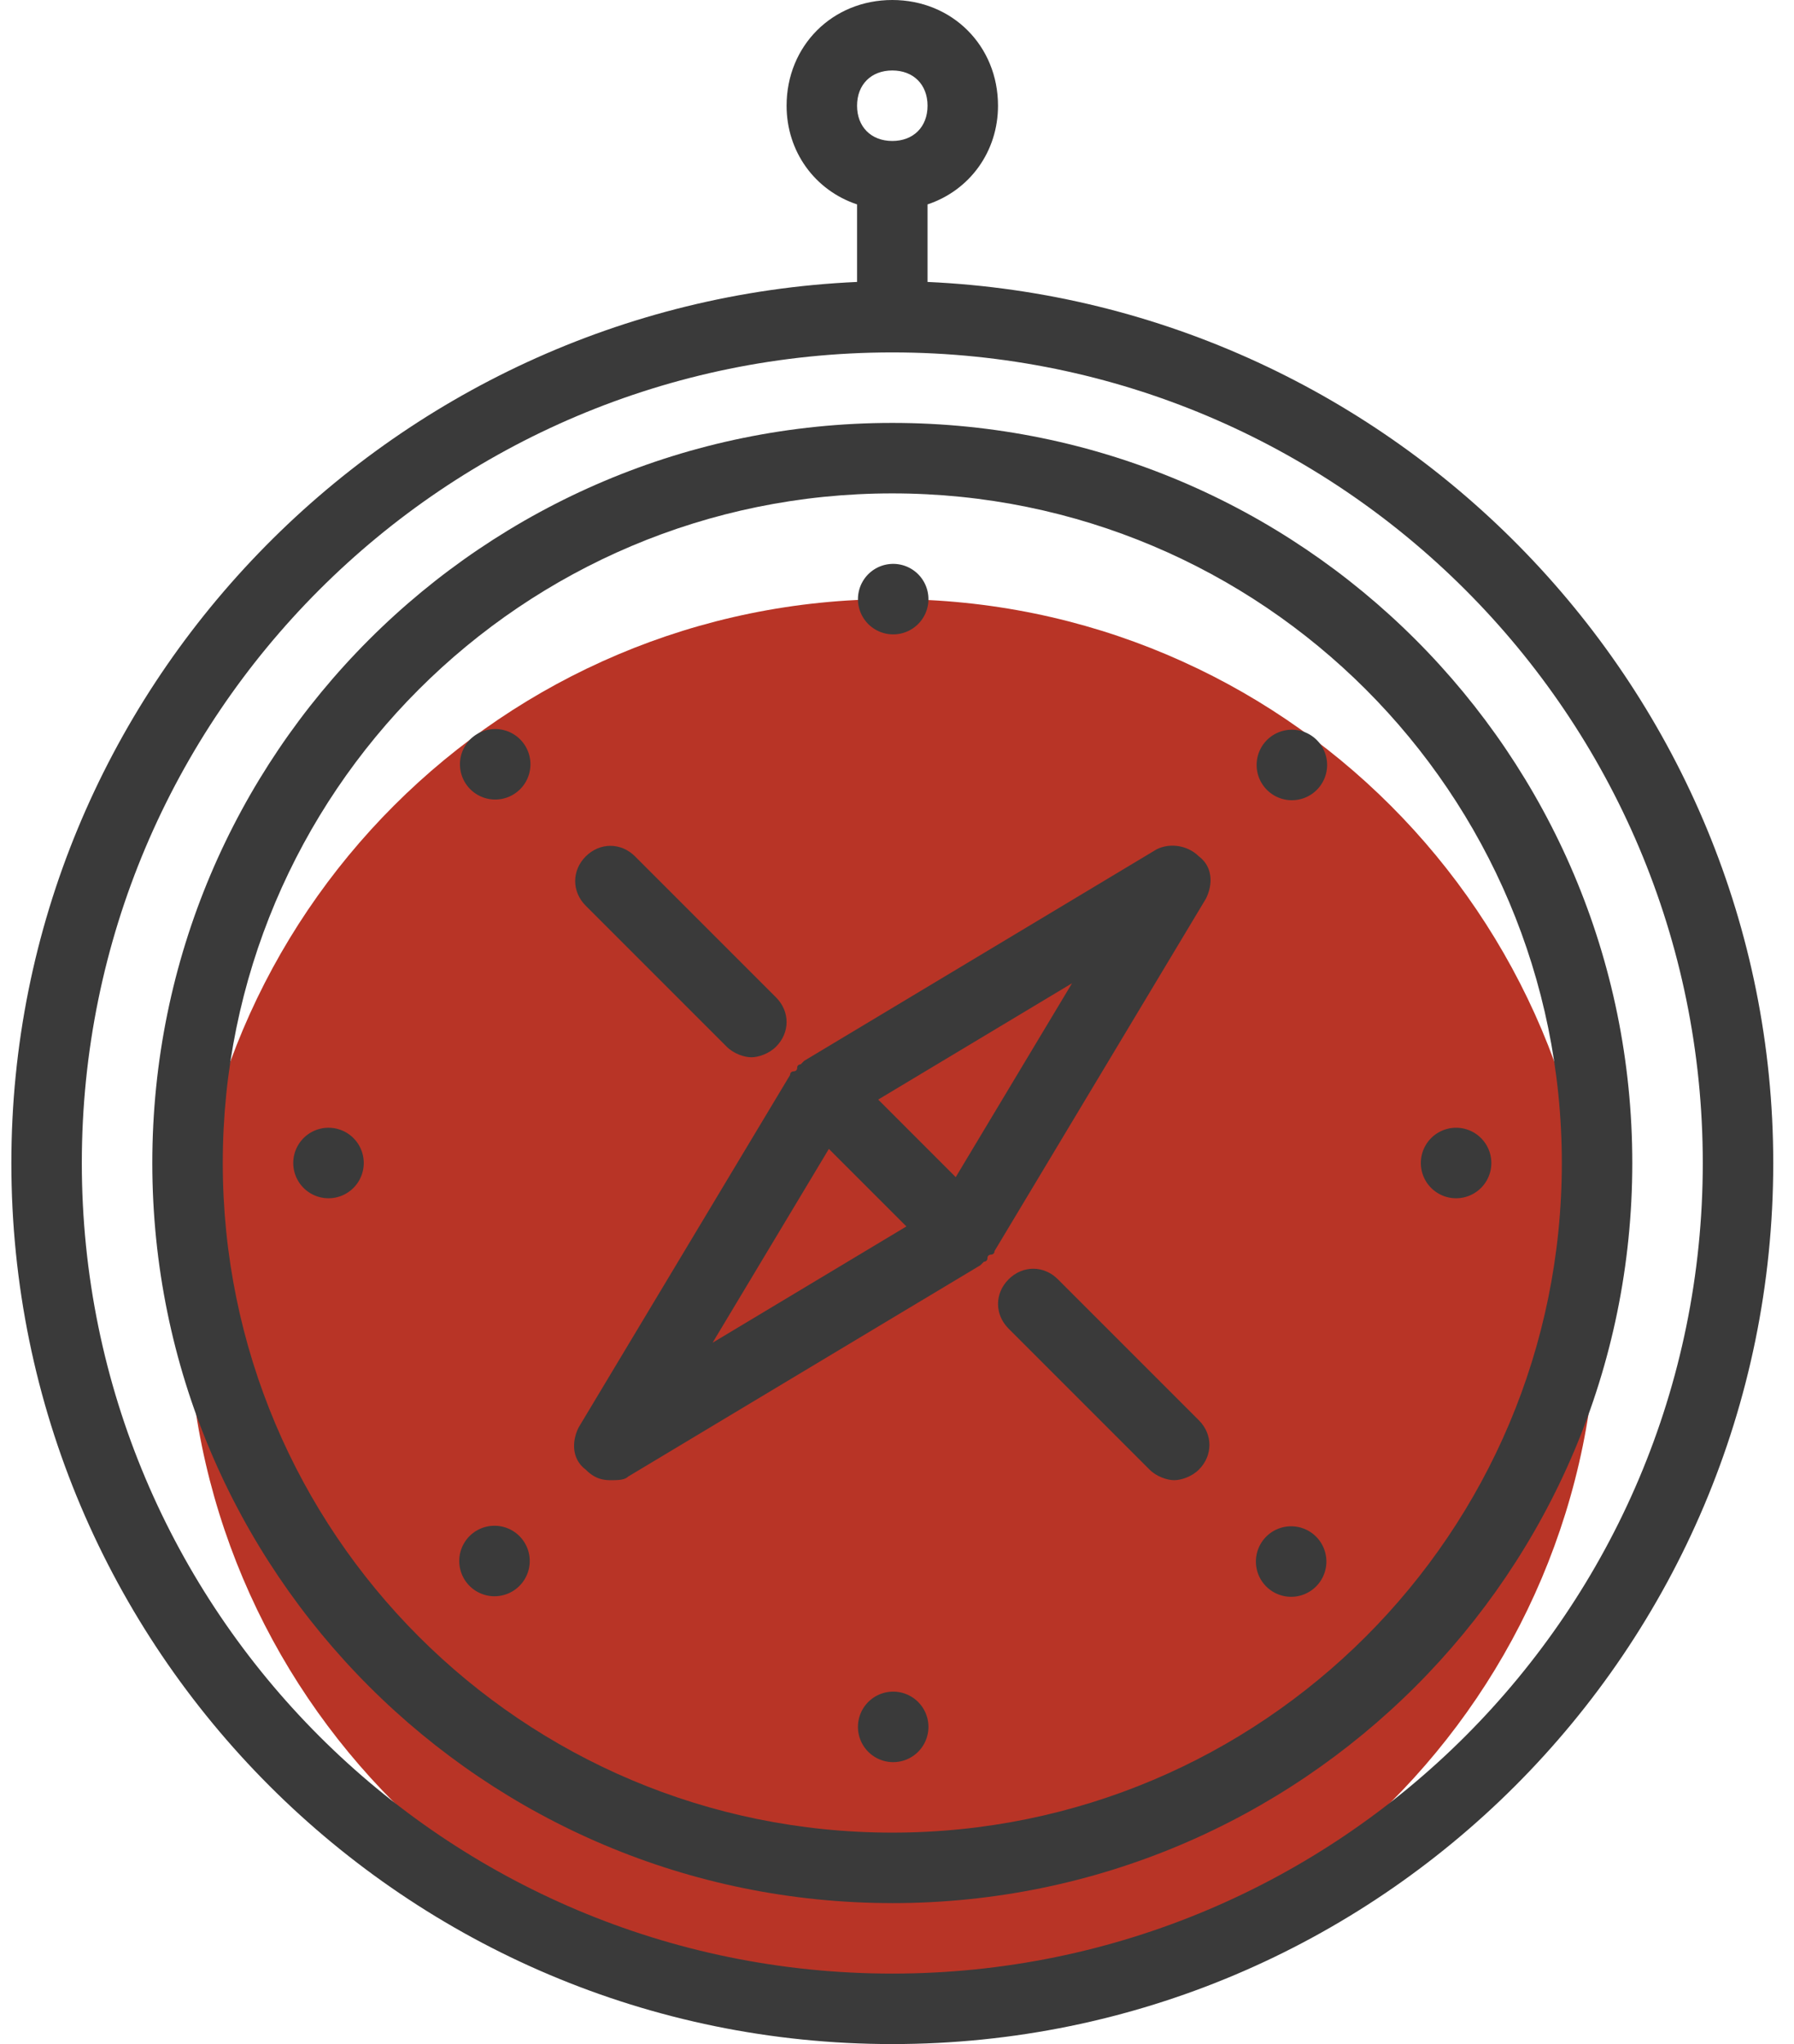
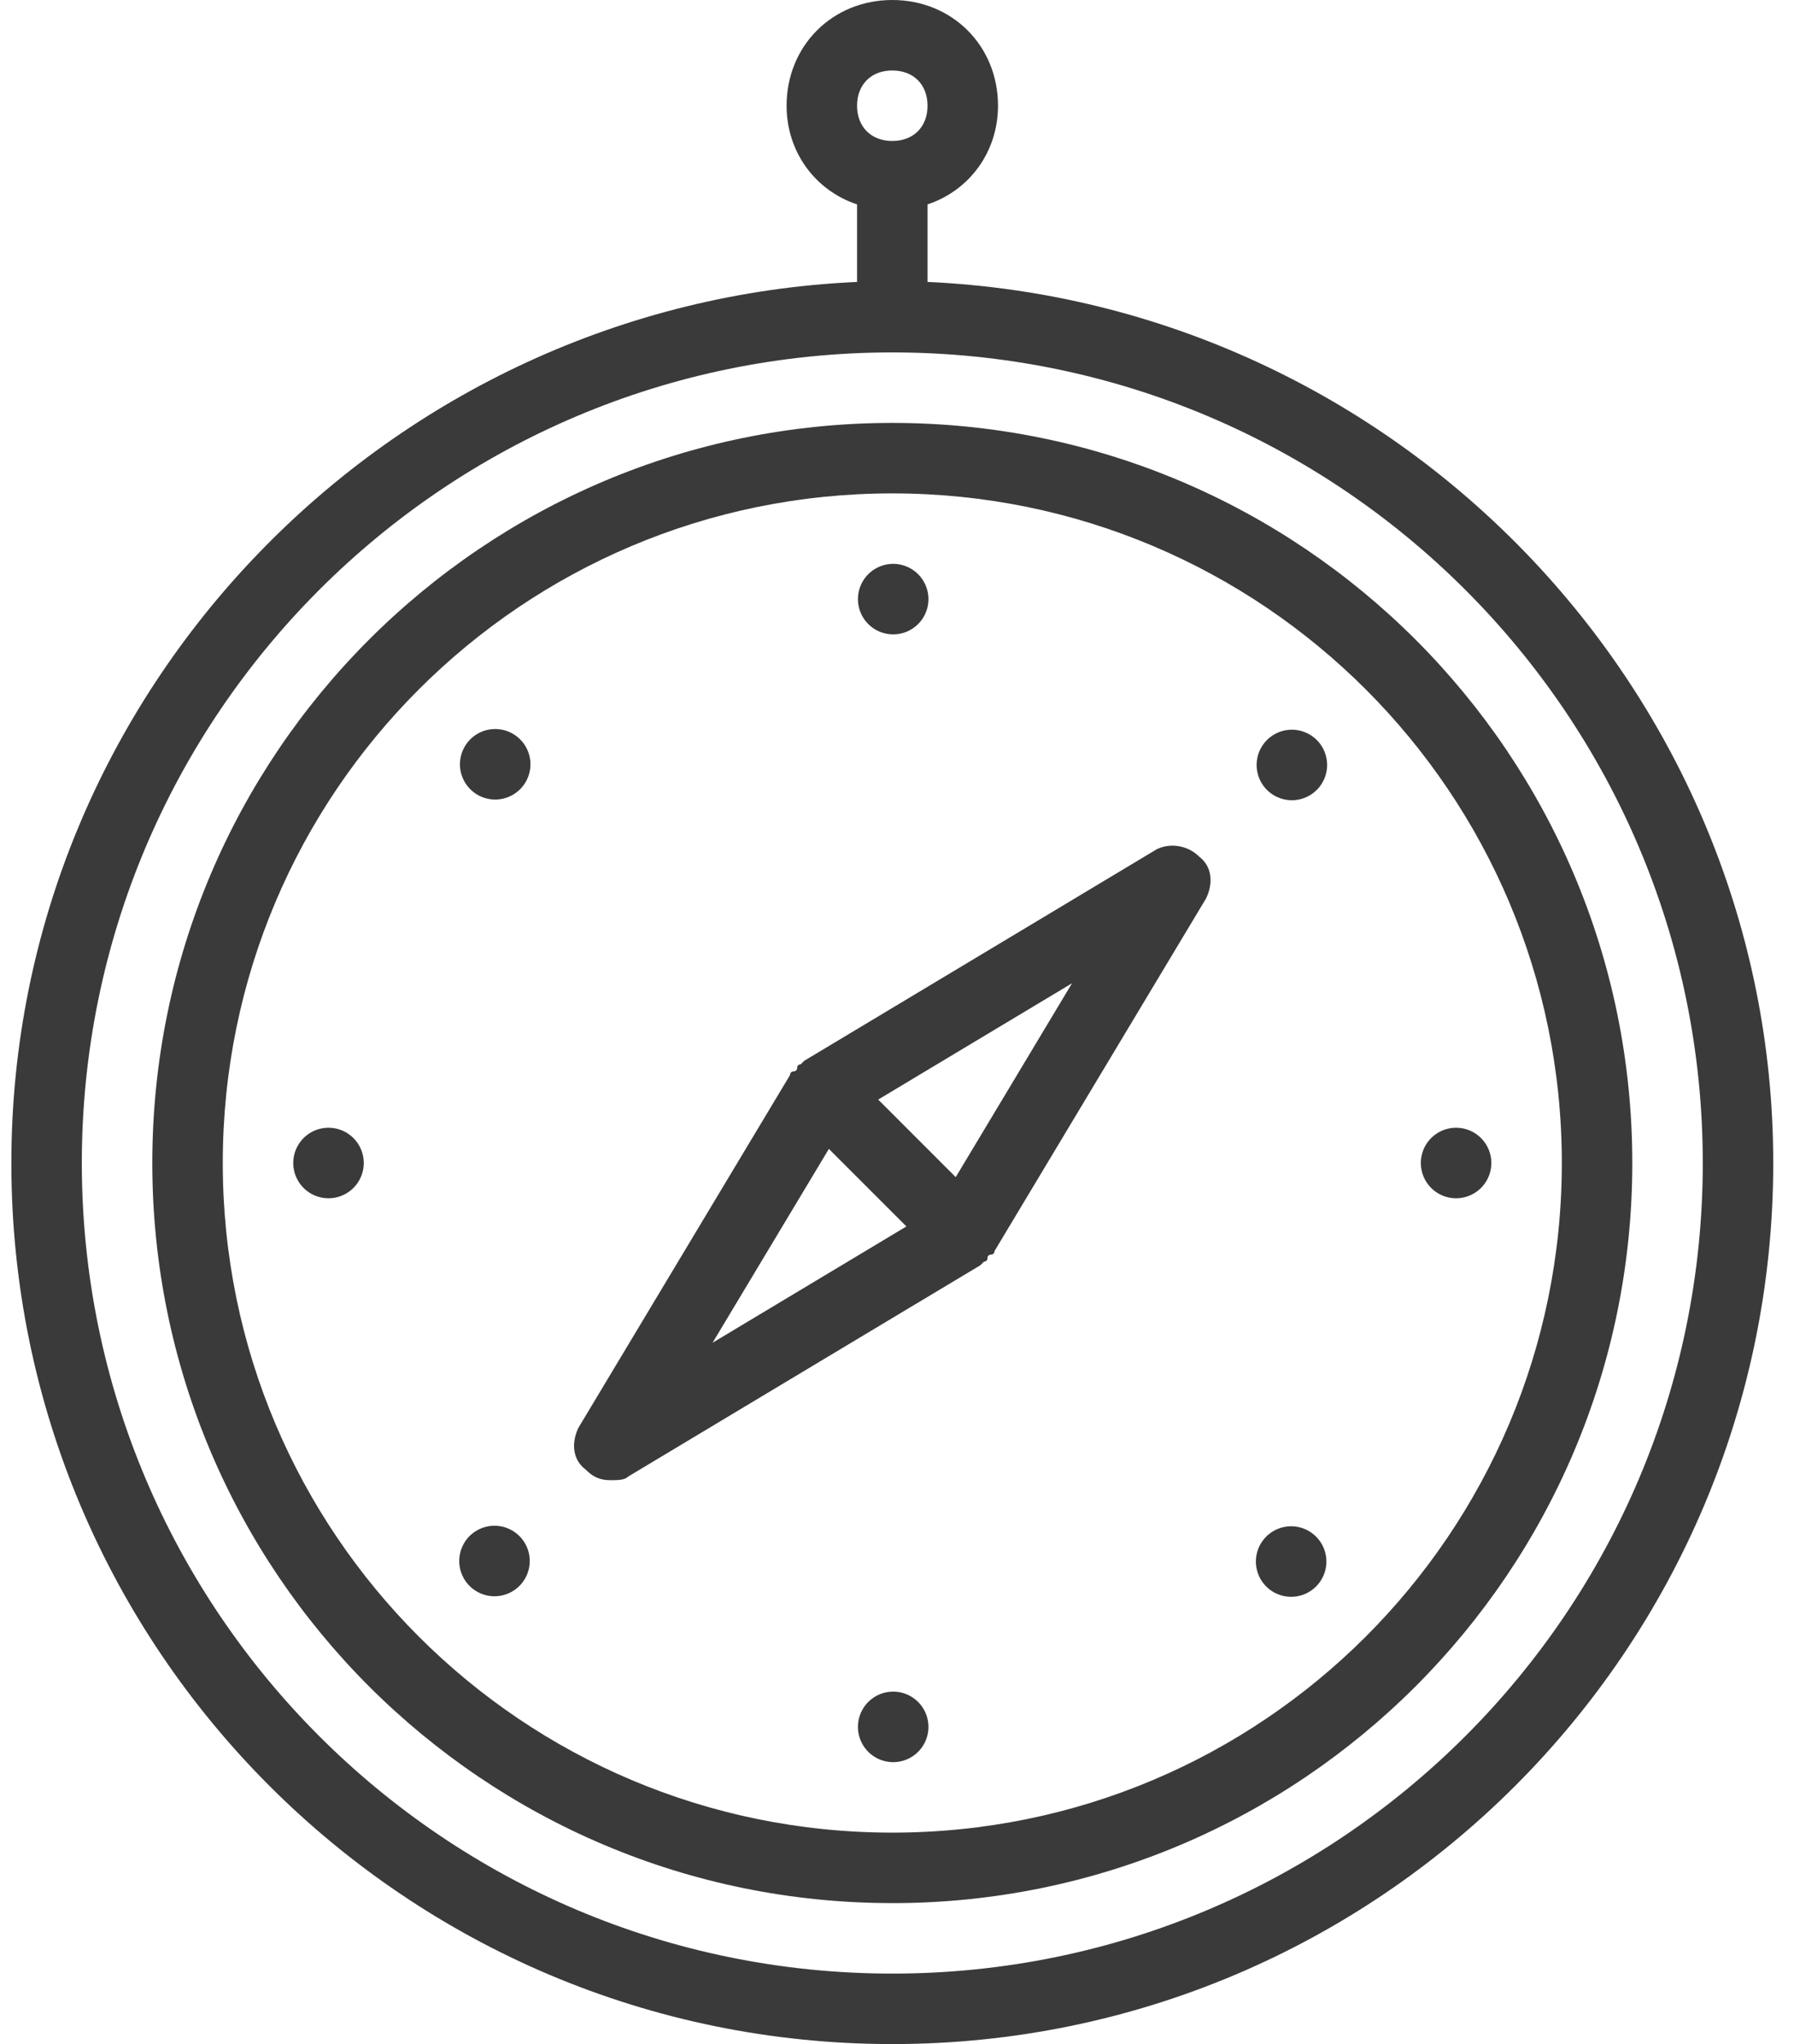
<svg xmlns="http://www.w3.org/2000/svg" width="79" height="90">
  <g fill="none" fill-rule="evenodd">
-     <path d="M39.293 26.38c17.14 0 31.035 13.894 31.035 31.034S56.433 88.448 39.293 88.448 8.26 74.554 8.26 57.414s13.894-31.035 31.034-31.035" fill="#B83426" />
    <path d="M39.293 21.724c16.293 0 29.483 13.19 29.483 29.483S55.586 80.69 39.293 80.69 9.81 67.5 9.81 51.207 23 21.724 39.293 21.724m0 62.07c18 0 32.586-14.587 32.586-32.587 0-18-14.586-32.586-32.586-32.586S6.707 33.207 6.707 51.207s14.586 32.586 32.586 32.586" fill="#3A3A3A" />
    <path d="m42.086 51.828-3.414-3.414 8.535-5.12-5.12 8.534ZM36.5 50.586 39.914 54l-8.535 5.12 5.121-8.534ZM25.483 62.845c-.31.62-.31 1.396.31 1.862.31.31.62.465 1.086.465.31 0 .621 0 .776-.155l15.517-9.31.155-.155s.156 0 .156-.156c0-.155.155-.155.155-.155s.155 0 .155-.155l9.31-15.517c.31-.62.31-1.397-.31-1.862-.465-.466-1.241-.62-1.862-.31l-15.517 9.31-.155.155s-.155 0-.155.155-.156.155-.156.155-.155 0-.155.156l-9.31 15.517ZM39.293 24.828a1.552 1.552 0 1 1 0 3.103 1.552 1.552 0 0 1 0-3.103M39.293 74.483a1.552 1.552 0 1 1 0 3.103 1.552 1.552 0 0 1 0-3.103M64.12 49.655a1.552 1.552 0 1 1 0 3.104 1.552 1.552 0 0 1 0-3.104M14.466 49.655a1.552 1.552 0 1 1 0 3.104 1.552 1.552 0 0 1 0-3.104M56.849 32.13a1.552 1.552 0 1 1 0 3.103 1.552 1.552 0 0 1 0-3.103M21.736 67.179a1.552 1.552 0 1 1 0 3.103 1.552 1.552 0 0 1 0-3.103M56.817 67.203a1.552 1.552 0 1 1 0 3.103 1.552 1.552 0 0 1 0-3.103M21.767 32.1a1.552 1.552 0 1 1 0 3.103 1.552 1.552 0 0 1 0-3.103" fill="#3A3A3A" />
    <path d="M39.293 15.517c19.707 0 35.69 15.983 35.69 35.69 0 19.707-15.983 35.69-35.69 35.69-19.707 0-35.69-15.983-35.69-35.69 0-19.707 15.983-35.69 35.69-35.69m0-12.414c.931 0 1.552.621 1.552 1.552s-.62 1.552-1.552 1.552c-.93 0-1.552-.62-1.552-1.552 0-.93.621-1.552 1.552-1.552m0 86.897c21.414 0 38.793-17.38 38.793-38.793 0-20.793-16.603-37.862-37.241-38.793V9c1.862-.62 3.103-2.328 3.103-4.345C43.948 2.017 41.931 0 39.293 0c-2.638 0-4.655 2.017-4.655 4.655 0 2.017 1.241 3.724 3.103 4.345v3.414C17.103 13.344.5 30.414.5 51.207.5 72.62 17.88 90 39.293 90" fill="#3A3A3A" />
-     <path d="M32 46.086c.31.31.776.466 1.086.466.31 0 .776-.155 1.086-.466.621-.62.621-1.552 0-2.172l-6.207-6.207c-.62-.62-1.551-.62-2.172 0-.62.62-.62 1.552 0 2.172L32 46.086ZM46.586 56.328c-.62-.621-1.552-.621-2.172 0-.62.62-.62 1.551 0 2.172l6.207 6.207c.31.31.776.465 1.086.465.31 0 .776-.155 1.086-.465.62-.62.62-1.552 0-2.172l-6.207-6.207Z" fill="#3A3A3A" />
  </g>
</svg>